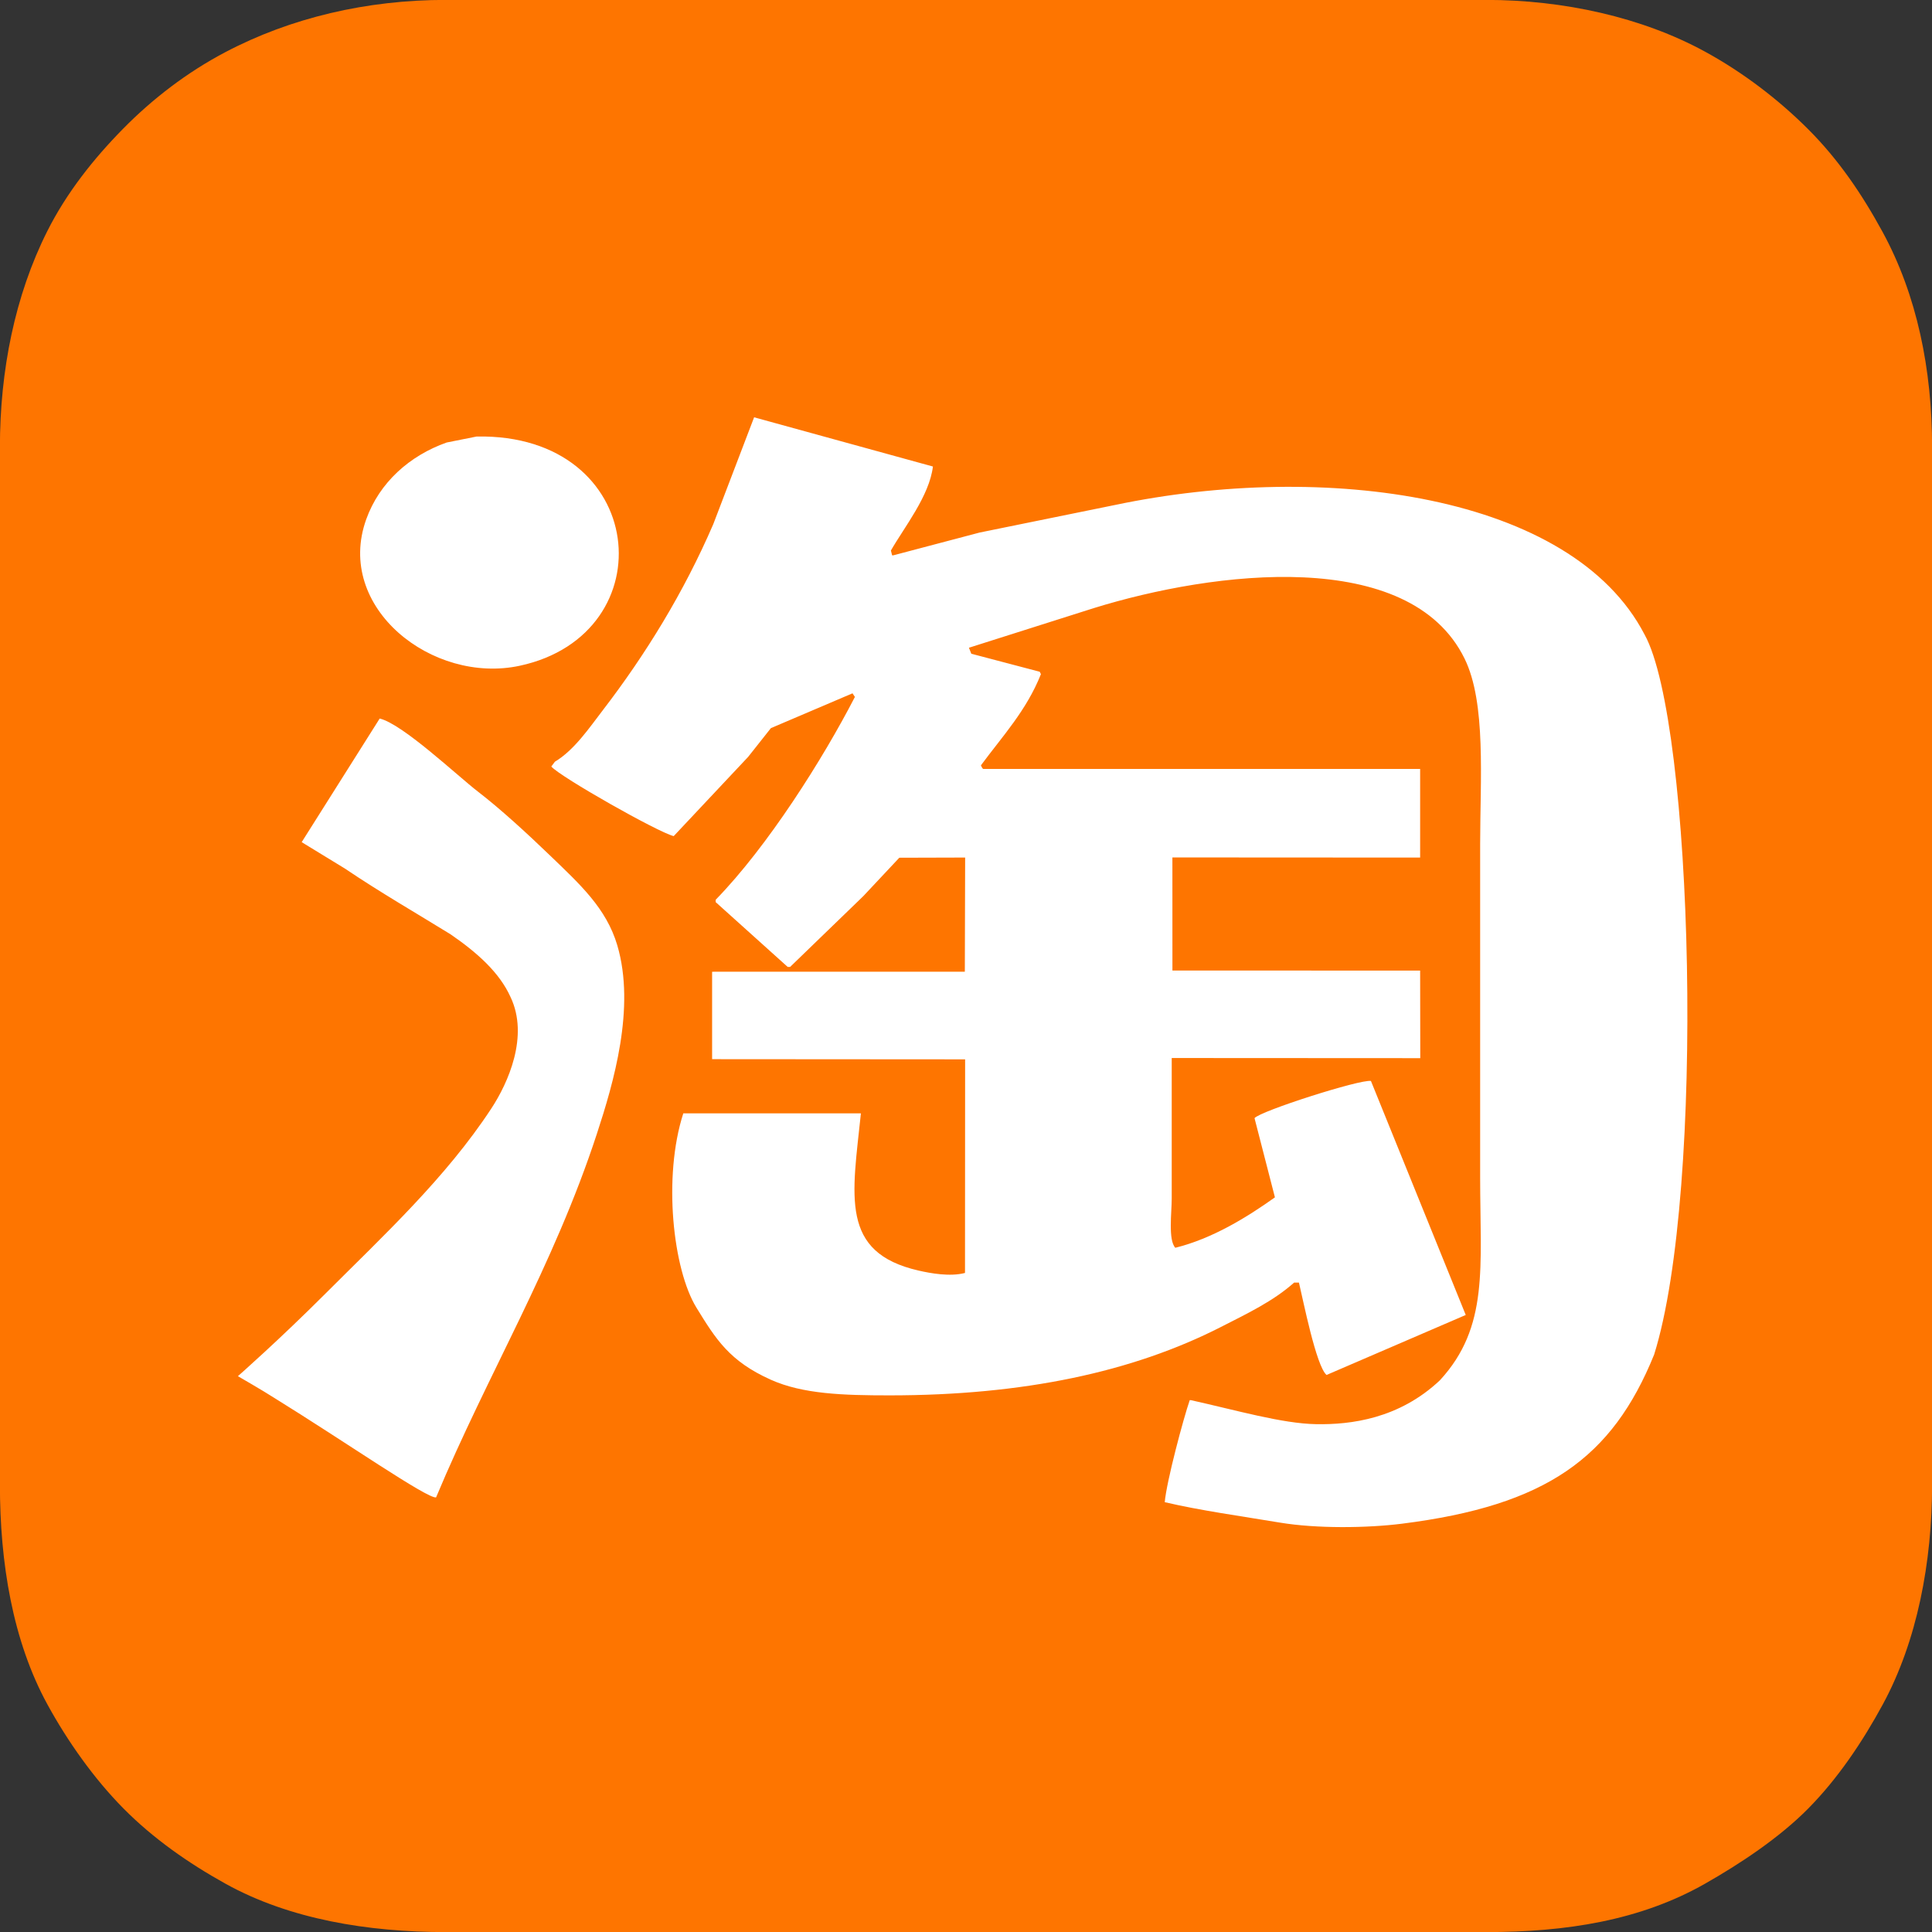
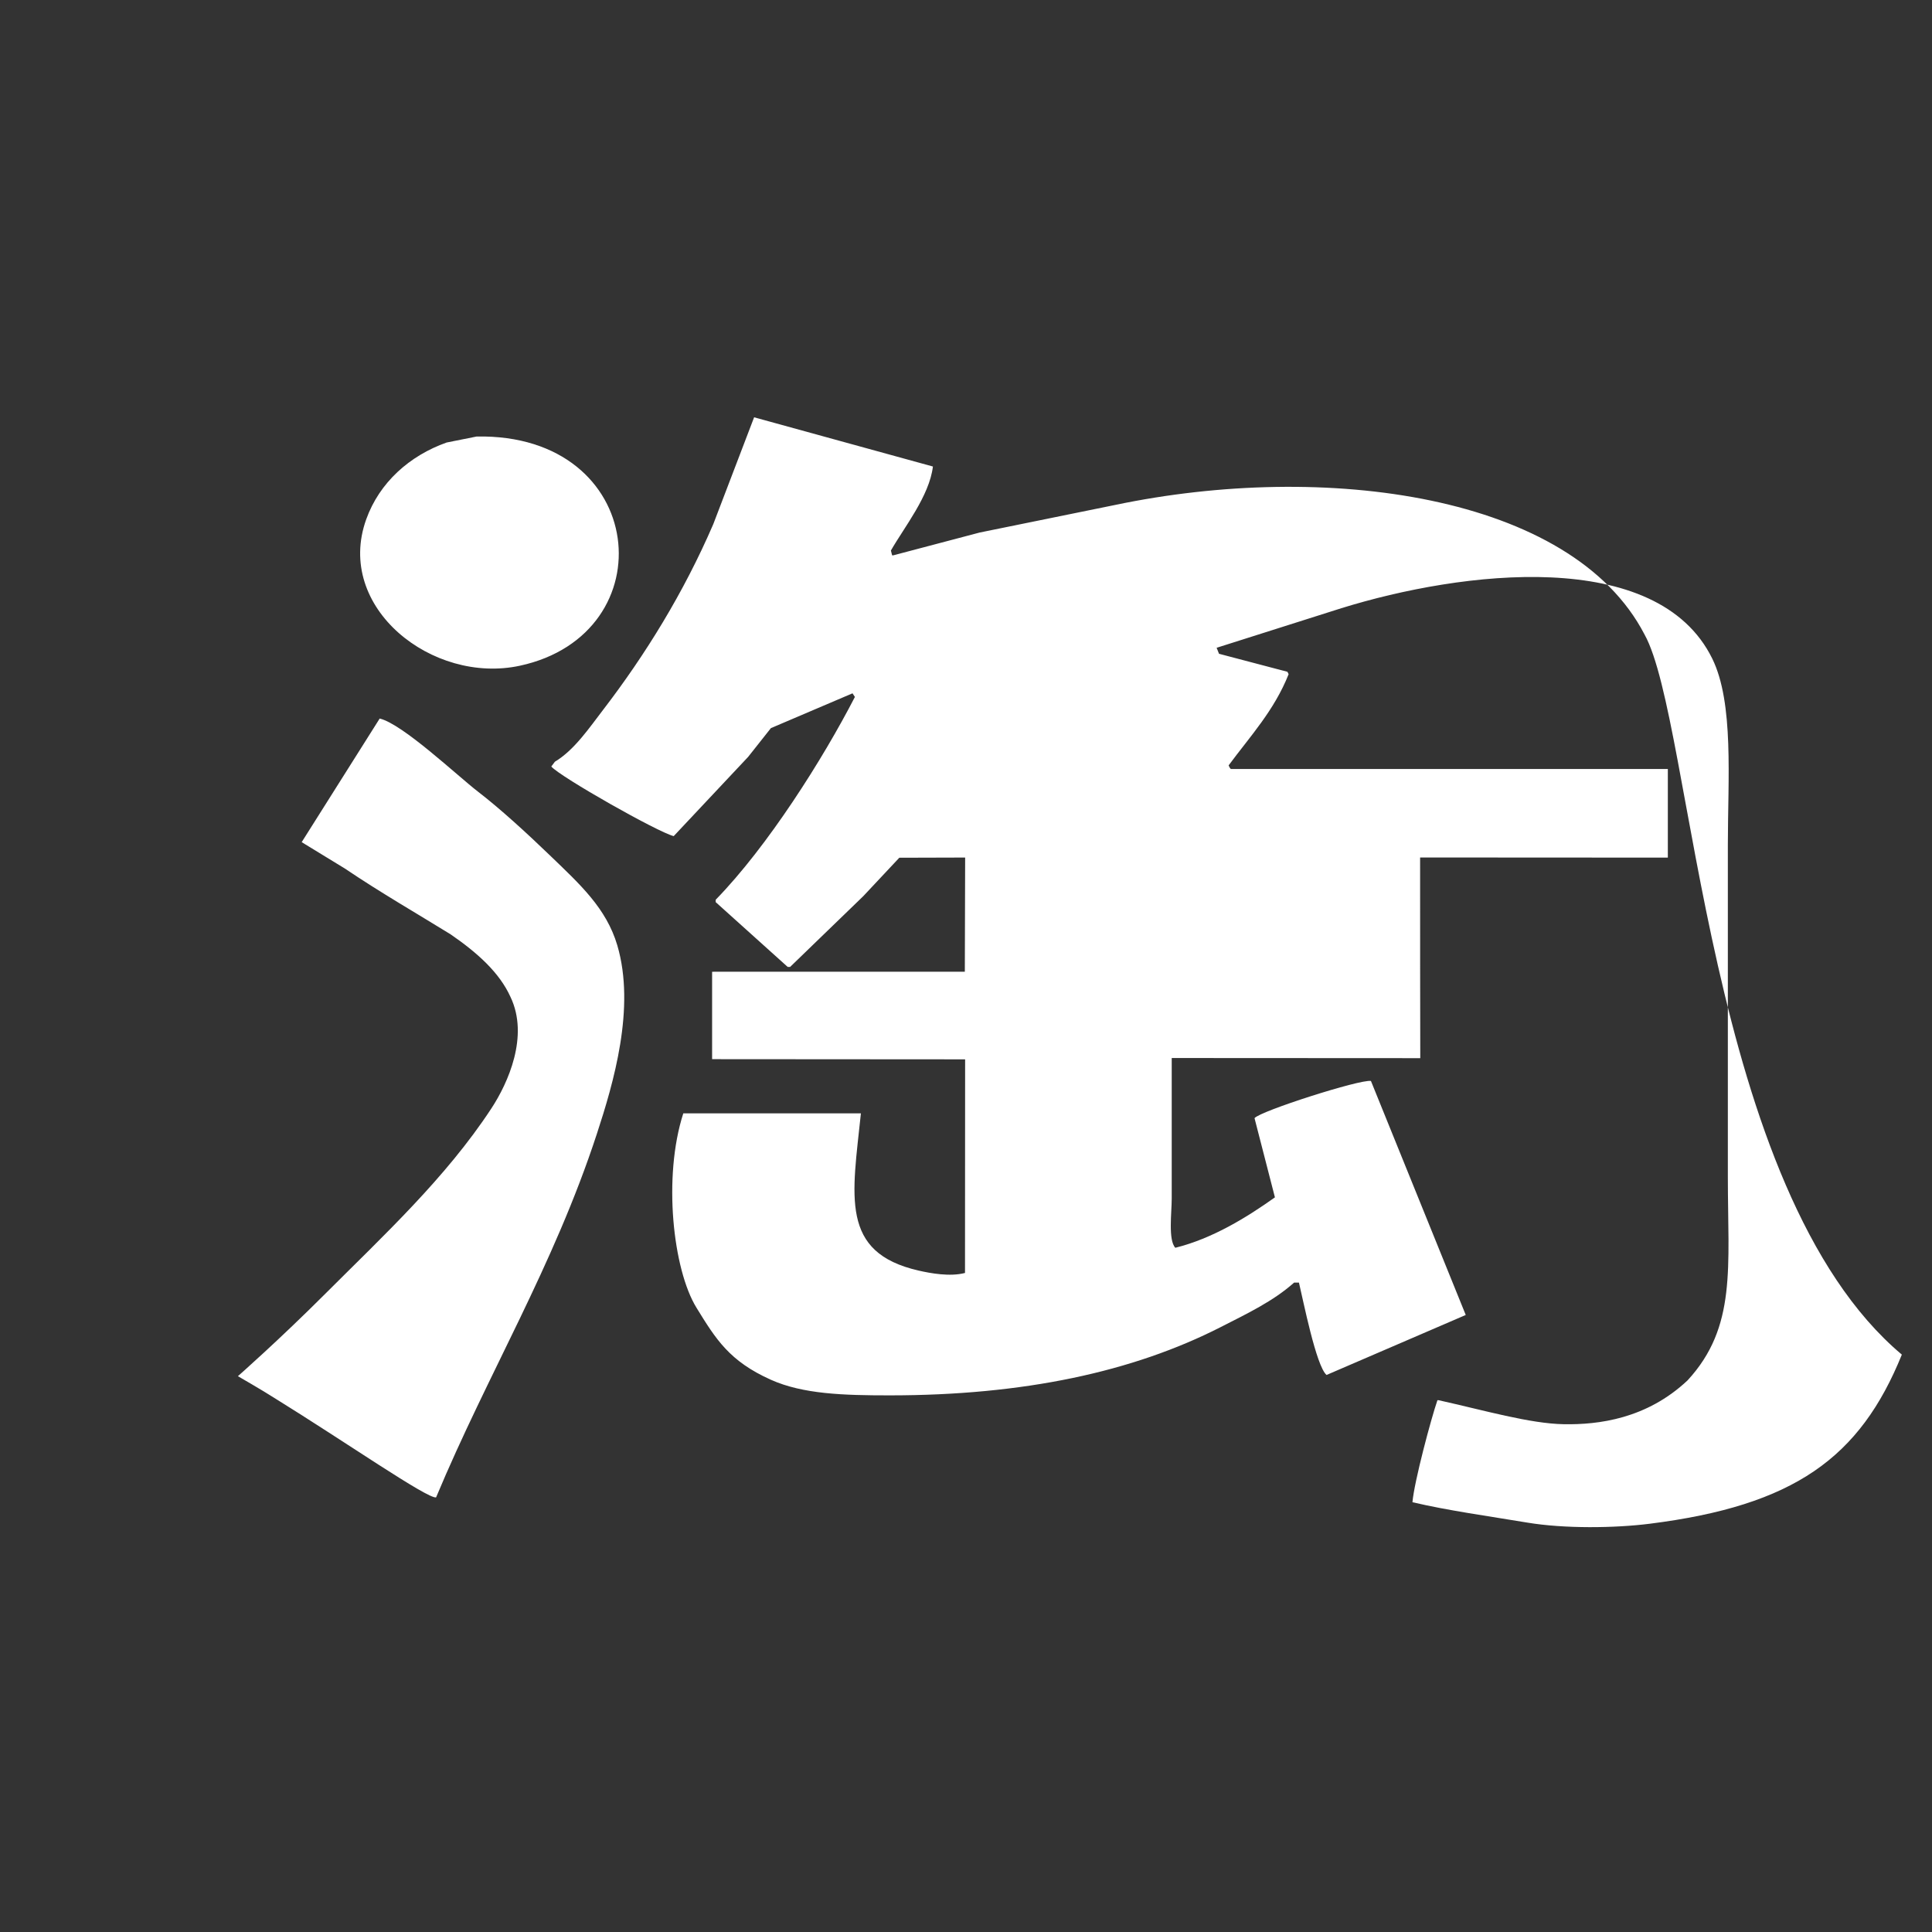
<svg xmlns="http://www.w3.org/2000/svg" height="256px" style="enable-background:new 0 0 256 256;" version="1.1" viewBox="0 0 256 256" width="256px" xml:space="preserve">
  <rect x="0" y="0" width="256" height="256" fill="#333333" stroke="none" />
  <g id="Background_1_" style="enable-background:new    ;">
    <g id="Background">
      <g>
-         <path d="M249.422,30.679c-2.721-4.985-5.816-9.536-9.793-13.521     c-3.992-3.998-8.709-7.587-13.703-10.314c-8.381-4.576-18.788-6.856-29.002-6.856H59.075c-10.444,0-20.542,2.345-29.265,6.949     c-5.022,2.649-9.588,6.146-13.502,10.126c-3.932,3.998-7.491,8.488-10.046,13.572c-4.289,8.533-6.274,18.477-6.274,28.65v137.429     c0,10.327,1.671,20.679,6.296,29.135c2.681,4.9,6.191,9.86,10.087,13.794c3.934,3.971,8.583,7.226,13.503,9.956     c8.465,4.7,18.842,6.413,29.201,6.413h137.849c10.568,0,20.399-1.523,28.982-6.401c4.739-2.692,9.879-6.113,13.687-9.966     c3.923-3.969,7.2-8.851,9.886-13.799c4.566-8.415,6.533-18.874,6.533-29.132V59.285     C256.012,48.978,254.031,39.124,249.422,30.679z" style="fill-rule:evenodd;clip-rule:evenodd;fill:#FE7500;" />
-       </g>
+         </g>
    </g>
  </g>
  <g id="Shape_1_1_" style="enable-background:new    ;">
    <g id="Shape_1">
      <g>
-         <path d="M217.911,84.078c-9.655-18.627-42.44-22.973-70.126-17.174     c-5.988,1.22-11.979,2.438-17.969,3.658c-3.815,1.007-7.632,2.014-11.448,3.021h-0.159c-0.053-0.212-0.106-0.424-0.159-0.636     c1.775-3.102,5.099-7.233,5.566-11.131c-7.897-2.173-15.796-4.347-23.693-6.52c-1.802,4.717-3.604,9.436-5.407,14.152     c-3.904,9.055-9,17.317-14.629,24.647c-1.798,2.342-3.795,5.305-6.361,6.837c-0.159,0.212-0.318,0.424-0.477,0.637     c1.222,1.401,14.108,8.696,16.219,9.223c3.286-3.498,6.573-6.997,9.859-10.495c1.007-1.272,2.014-2.545,3.021-3.816     c3.604-1.537,7.209-3.074,10.813-4.611c0.106,0.159,0.212,0.318,0.318,0.477c-4.242,8.227-11.565,19.822-18.446,26.874v0.318     c3.18,2.861,6.361,5.725,9.541,8.586h0.318c3.233-3.127,6.467-6.255,9.7-9.382c1.59-1.696,4.771-5.088,4.771-5.088l8.723-0.025     l-0.042,15.128c0,0-22.178,0.004-33.487,0.004c0,3.71,0,11.584,0,11.584l33.526,0.023c0,0-0.016,25.229-0.016,28.305     c-1.99,0.521-4.564,0.048-6.16-0.318c-10.445-2.392-8.779-9.837-7.633-20.83H90.541c-2.723,8.427-1.371,20.697,1.749,25.76     c2.574,4.177,4.355,7.073,9.859,9.541c4.231,1.897,9.584,2.068,15.743,2.067c17.705-0.002,32.192-3.092,43.888-9.063     c3.46-1.768,6.942-3.414,9.699-5.884h0.637c0.566,2.352,2.279,11.06,3.657,12.244c6.147-2.65,12.298-5.301,18.446-7.95     c-4.188-10.336-8.376-20.674-12.563-31.009c-1.419-0.248-14.701,3.996-15.425,4.93c0.901,3.498,1.802,6.997,2.703,10.495     c-3.698,2.63-8.253,5.454-13.198,6.679c-0.964-1.028-0.477-4.651-0.477-6.52c0-6.042,0-18.623,0-18.623l32.934,0.018     l-0.018-11.604l-32.822-0.006l-0.004-14.986l32.826,0.018v-11.744l-57.881,0.001c0,0-0.119,0.004-0.318-0.477     c2.85-3.86,6.033-7.255,7.951-12.085c-0.054-0.106-0.107-0.213-0.16-0.318c-3.021-0.795-6.043-1.591-9.063-2.386     c-0.106-0.265-0.212-0.529-0.317-0.795c5.512-1.749,11.025-3.498,16.537-5.247c15.936-4.939,41.851-8.156,49.135,6.679     c2.891,5.885,2.068,15.99,2.067,24.647v44.047c0.001,11.958,1.2,19.847-5.331,26.94c-5.432,5.123-11.854,5.893-16.383,5.816     c-4.53-0.076-10.588-1.846-16.608-3.181h-0.159c-0.842,2.441-3.07,10.768-3.311,13.517c4.711,1.105,10.059,1.84,15.236,2.703     c4.893,0.815,11.561,0.734,16.2,0.149c19.124-2.413,27.862-8.715,33.413-22.411C226.016,157.661,224.359,95.655,217.911,84.078z      M68.881,88.213c19.455-4.198,17.024-30.803-5.725-30.372c-1.325,0.266-2.65,0.53-3.976,0.795     c-4.906,1.74-8.9,5.29-10.654,10.177C44.334,80.498,57.299,90.712,68.881,88.213z M73,113.47     c-3.286-3.172-6.775-6.349-9.65-8.561c-2.732-2.102-9.98-8.969-13.039-9.7c-3.445,5.459-6.891,10.92-10.336,16.379     c1.908,1.166,3.816,2.332,5.724,3.498c4.66,3.151,9.606,5.997,14.013,8.721c3.556,2.446,6.472,5.065,7.931,8.294     c2.48,5.181-0.318,11.401-2.544,14.788c-6.054,9.213-14.285,16.829-21.944,24.488c-6.202,6.203-11.63,10.973-11.63,10.973     s3.308,1.908,4.792,2.862c9.319,5.759,20.375,13.444,21.467,13.198c6.845-16.373,15.538-30.553,21.308-48.182     c2.192-6.696,5.145-16.685,2.704-24.966C80.342,120.337,76.825,117.161,73,113.47z" style="fill-rule:evenodd;clip-rule:evenodd;fill:#FFFFFF;" />
+         <path d="M217.911,84.078c-9.655-18.627-42.44-22.973-70.126-17.174     c-5.988,1.22-11.979,2.438-17.969,3.658c-3.815,1.007-7.632,2.014-11.448,3.021h-0.159c-0.053-0.212-0.106-0.424-0.159-0.636     c1.775-3.102,5.099-7.233,5.566-11.131c-7.897-2.173-15.796-4.347-23.693-6.52c-1.802,4.717-3.604,9.436-5.407,14.152     c-3.904,9.055-9,17.317-14.629,24.647c-1.798,2.342-3.795,5.305-6.361,6.837c-0.159,0.212-0.318,0.424-0.477,0.637     c1.222,1.401,14.108,8.696,16.219,9.223c3.286-3.498,6.573-6.997,9.859-10.495c1.007-1.272,2.014-2.545,3.021-3.816     c3.604-1.537,7.209-3.074,10.813-4.611c0.106,0.159,0.212,0.318,0.318,0.477c-4.242,8.227-11.565,19.822-18.446,26.874v0.318     c3.18,2.861,6.361,5.725,9.541,8.586h0.318c3.233-3.127,6.467-6.255,9.7-9.382c1.59-1.696,4.771-5.088,4.771-5.088l8.723-0.025     l-0.042,15.128c0,0-22.178,0.004-33.487,0.004c0,3.71,0,11.584,0,11.584l33.526,0.023c0,0-0.016,25.229-0.016,28.305     c-1.99,0.521-4.564,0.048-6.16-0.318c-10.445-2.392-8.779-9.837-7.633-20.83H90.541c-2.723,8.427-1.371,20.697,1.749,25.76     c2.574,4.177,4.355,7.073,9.859,9.541c4.231,1.897,9.584,2.068,15.743,2.067c17.705-0.002,32.192-3.092,43.888-9.063     c3.46-1.768,6.942-3.414,9.699-5.884h0.637c0.566,2.352,2.279,11.06,3.657,12.244c6.147-2.65,12.298-5.301,18.446-7.95     c-4.188-10.336-8.376-20.674-12.563-31.009c-1.419-0.248-14.701,3.996-15.425,4.93c0.901,3.498,1.802,6.997,2.703,10.495     c-3.698,2.63-8.253,5.454-13.198,6.679c-0.964-1.028-0.477-4.651-0.477-6.52c0-6.042,0-18.623,0-18.623l32.934,0.018     l-0.018-11.604l-0.004-14.986l32.826,0.018v-11.744l-57.881,0.001c0,0-0.119,0.004-0.318-0.477     c2.85-3.86,6.033-7.255,7.951-12.085c-0.054-0.106-0.107-0.213-0.16-0.318c-3.021-0.795-6.043-1.591-9.063-2.386     c-0.106-0.265-0.212-0.529-0.317-0.795c5.512-1.749,11.025-3.498,16.537-5.247c15.936-4.939,41.851-8.156,49.135,6.679     c2.891,5.885,2.068,15.99,2.067,24.647v44.047c0.001,11.958,1.2,19.847-5.331,26.94c-5.432,5.123-11.854,5.893-16.383,5.816     c-4.53-0.076-10.588-1.846-16.608-3.181h-0.159c-0.842,2.441-3.07,10.768-3.311,13.517c4.711,1.105,10.059,1.84,15.236,2.703     c4.893,0.815,11.561,0.734,16.2,0.149c19.124-2.413,27.862-8.715,33.413-22.411C226.016,157.661,224.359,95.655,217.911,84.078z      M68.881,88.213c19.455-4.198,17.024-30.803-5.725-30.372c-1.325,0.266-2.65,0.53-3.976,0.795     c-4.906,1.74-8.9,5.29-10.654,10.177C44.334,80.498,57.299,90.712,68.881,88.213z M73,113.47     c-3.286-3.172-6.775-6.349-9.65-8.561c-2.732-2.102-9.98-8.969-13.039-9.7c-3.445,5.459-6.891,10.92-10.336,16.379     c1.908,1.166,3.816,2.332,5.724,3.498c4.66,3.151,9.606,5.997,14.013,8.721c3.556,2.446,6.472,5.065,7.931,8.294     c2.48,5.181-0.318,11.401-2.544,14.788c-6.054,9.213-14.285,16.829-21.944,24.488c-6.202,6.203-11.63,10.973-11.63,10.973     s3.308,1.908,4.792,2.862c9.319,5.759,20.375,13.444,21.467,13.198c6.845-16.373,15.538-30.553,21.308-48.182     c2.192-6.696,5.145-16.685,2.704-24.966C80.342,120.337,76.825,117.161,73,113.47z" style="fill-rule:evenodd;clip-rule:evenodd;fill:#FFFFFF;" />
      </g>
    </g>
  </g>
</svg>